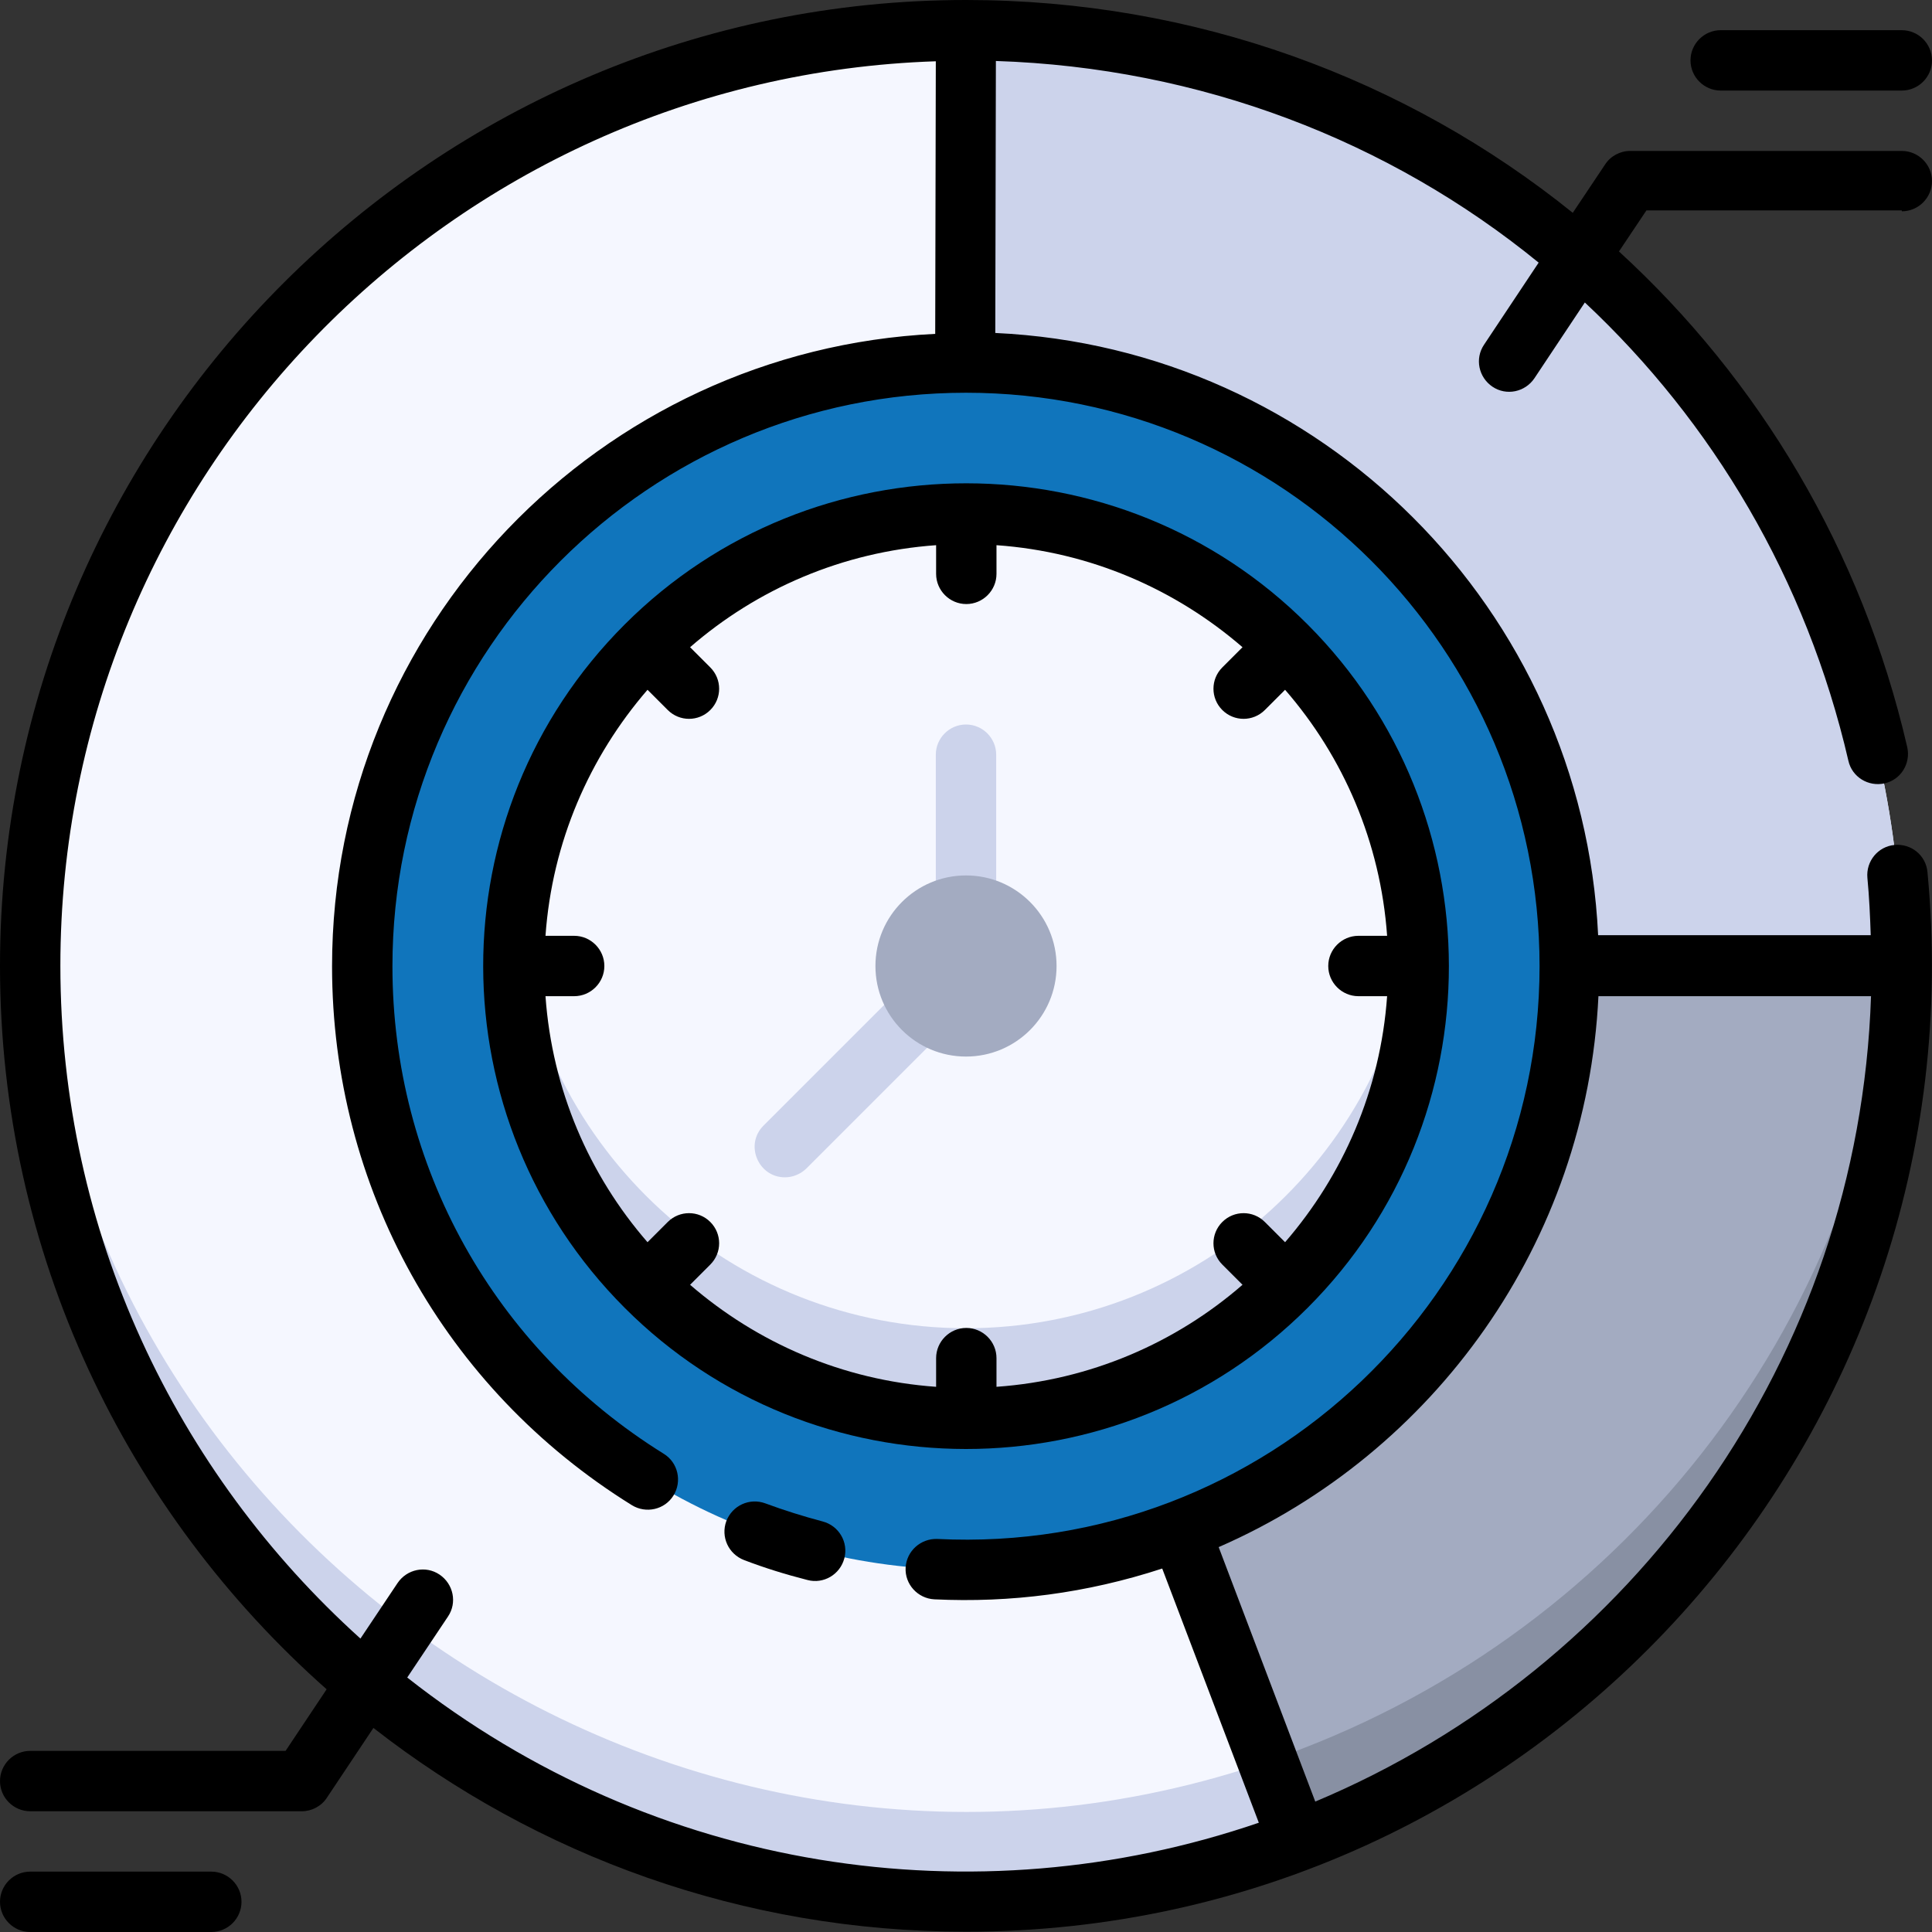
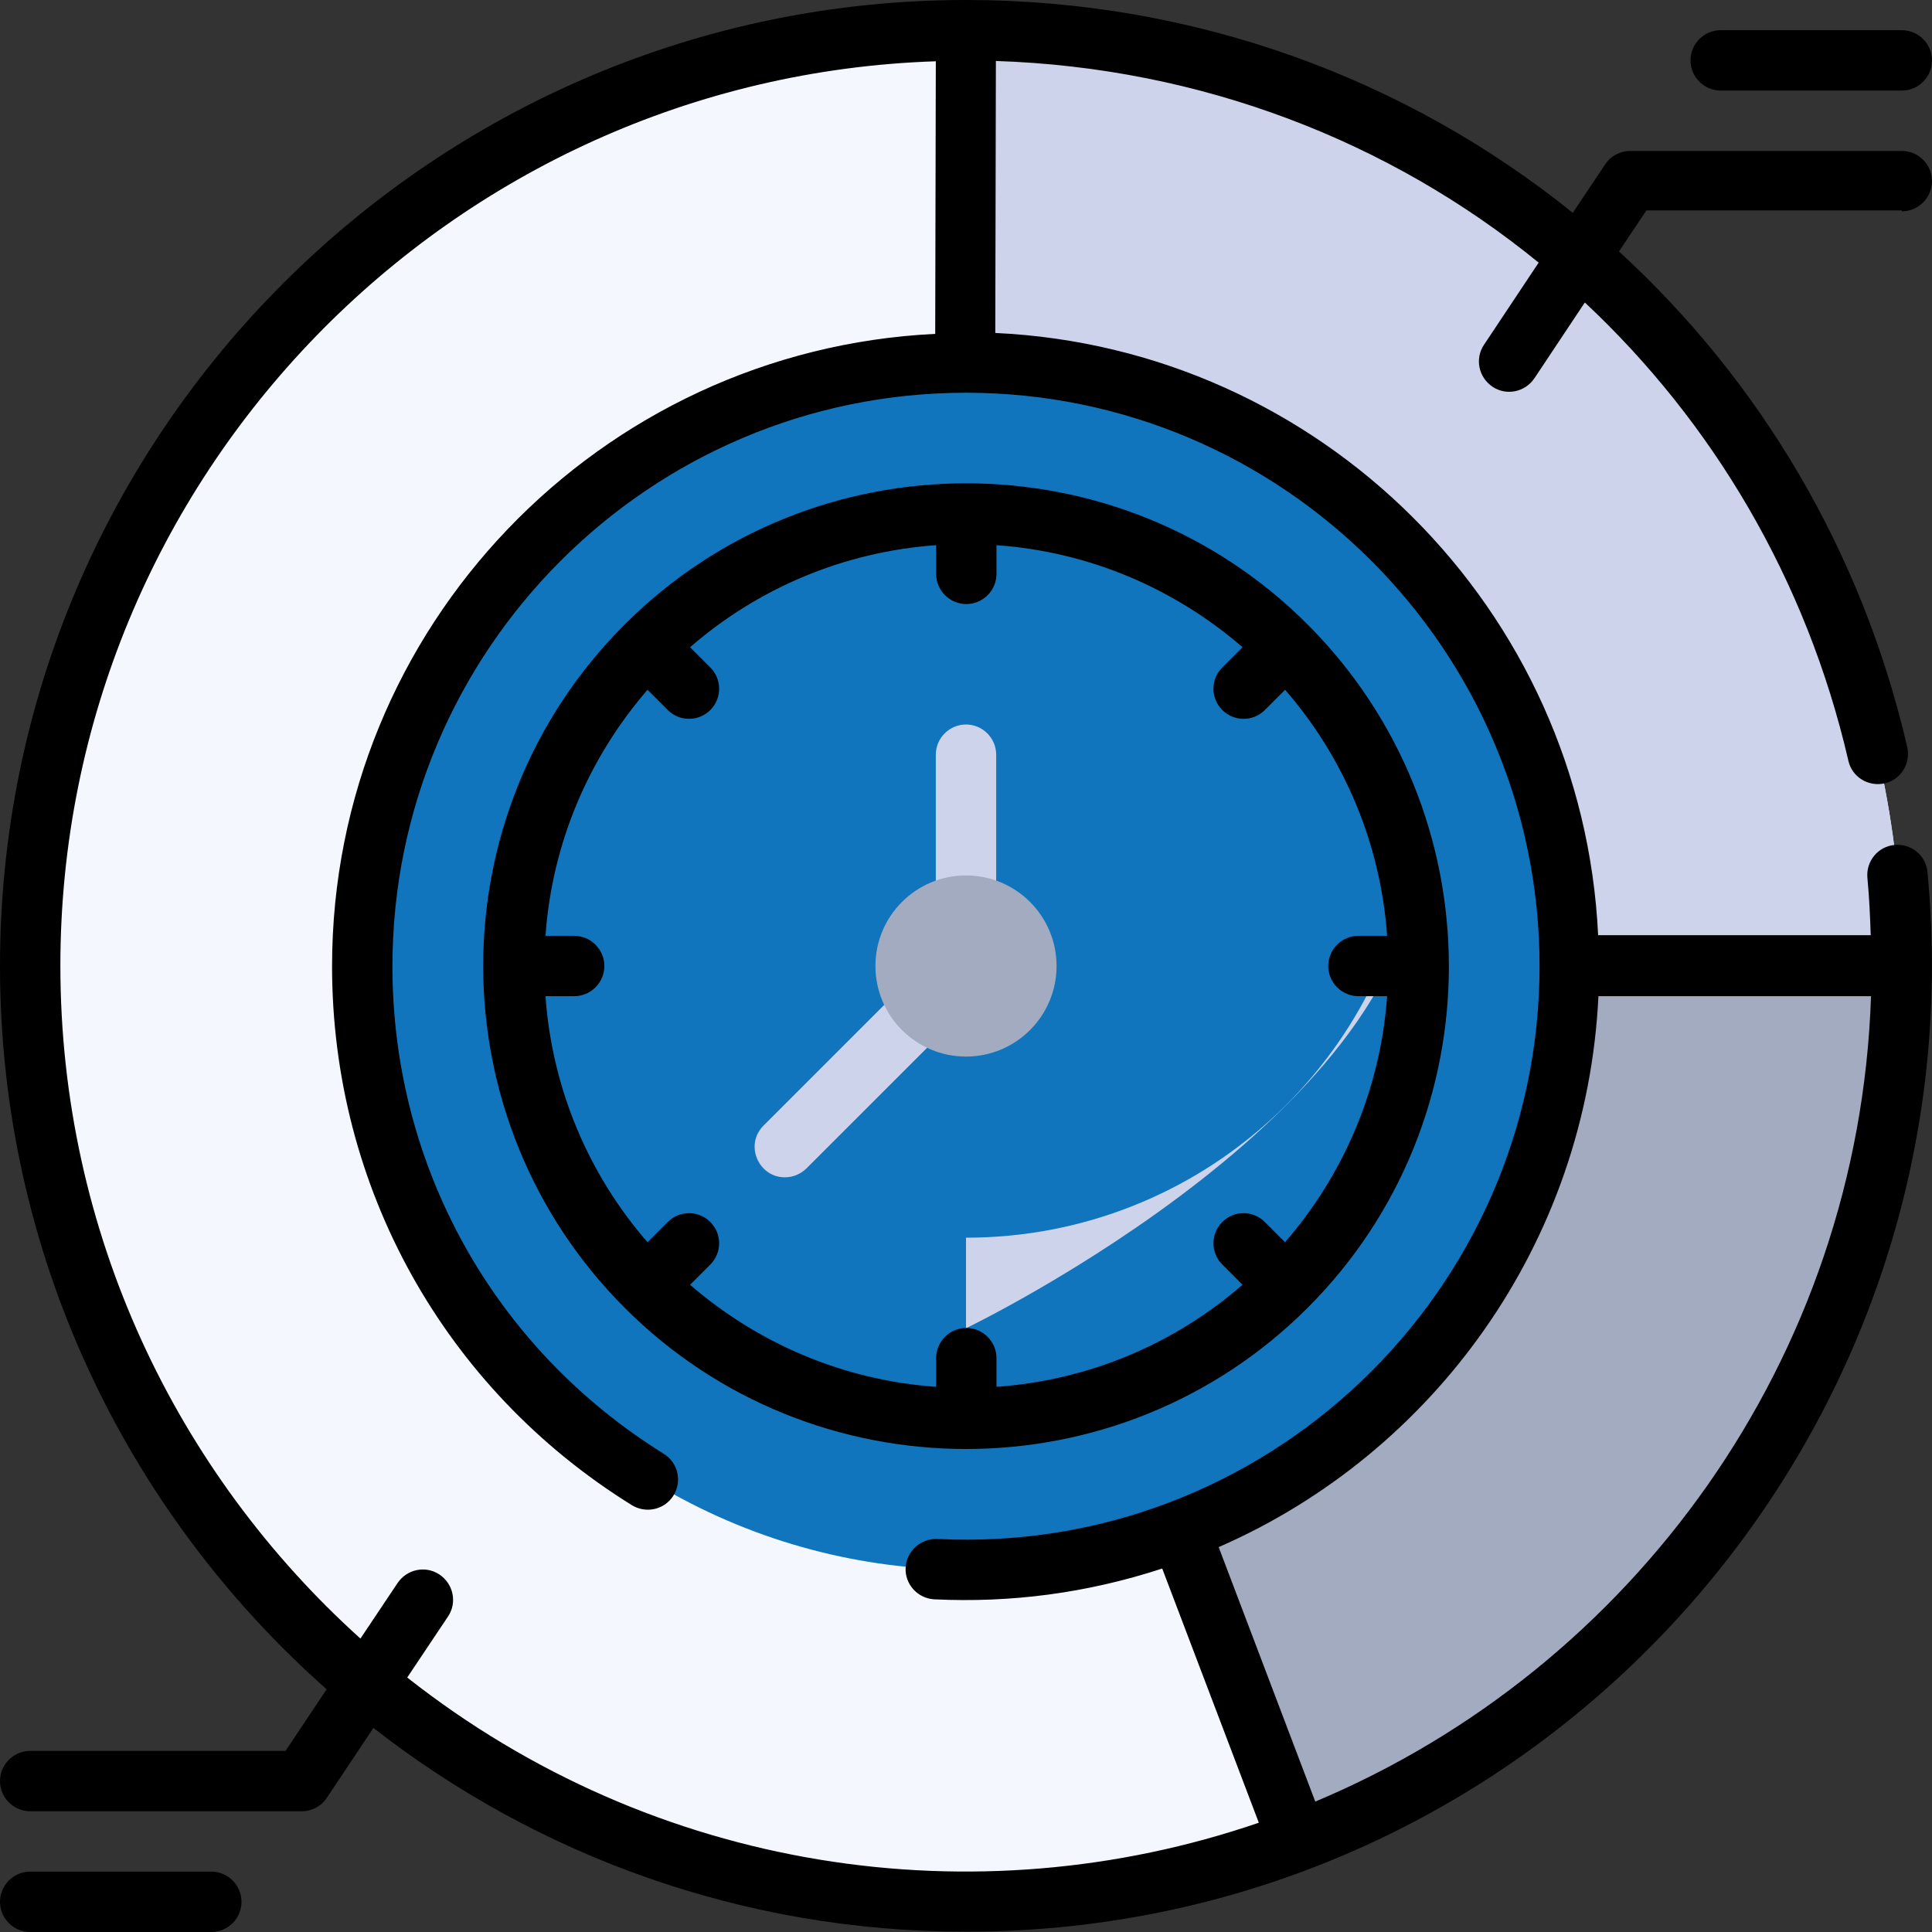
<svg xmlns="http://www.w3.org/2000/svg" id="Strategy" viewBox="0 0 64 64">
  <rect x="0" y="0" width="64" height="64" fill="#333333" stroke="none" />
  <path d="M63,32c0,17.13-13.9,31-31,31S1,49.12,1,32,14.88,1,32,1s31,13.88,31,31Z" style="fill: #f5f7ff;" />
-   <path d="M43.07,57.96C23.52,65.46,2.05,51.65,1.04,30.5c-.85,17.76,13.31,32.5,30.96,32.5s31.93-14.87,30.95-32.72c-.52,12.66-8.61,23.38-19.88,27.68Z" style="fill: #ccd3eb;" />
  <path d="M63,32c0,13.22-8.28,24.51-19.93,28.96l-11.07-28.96h31Z" style="fill: #a3abc1;" />
-   <path d="M42.06,58.32l1.01,2.64c11.65-4.45,19.93-15.74,19.93-28.96h-.16c-1.16,12.01-9.22,22.34-20.78,26.32Z" style="fill: #8890a3;" />
  <path d="M63,32h-31V1c17.12,0,31,13.88,31,31Z" style="fill: #ccd3eb;" />
  <circle cx="32" cy="32" r="20" style="fill: #1075bc;" />
-   <circle cx="32" cy="32" r="15" style="fill: #f5f7ff;" />
-   <path d="M32,44c-7.78,0-14.17-5.92-14.92-13.5-.88,8.89,6.1,16.5,14.92,16.5s15.81-7.61,14.92-16.5c-.75,7.58-7.15,13.5-14.92,13.5Z" style="fill: #ccd3eb;" />
+   <path d="M32,44s15.81-7.61,14.92-16.5c-.75,7.58-7.15,13.5-14.92,13.5Z" style="fill: #ccd3eb;" />
  <g>
    <path d="M25.29,37.29c-.63.63-.17,1.71.71,1.71.26,0,.51-.1.71-.29l6-6c.63-.63.17-1.71-.71-1.71-.26,0-.51.1-.71.29l-6,6Z" style="fill: #ccd3eb;" />
    <path d="M33,30v-5c0-.55-.45-1-1-1s-1,.45-1,1v5c0,.55.45,1,1,1s1-.45,1-1Z" style="fill: #ccd3eb;" />
  </g>
  <circle cx="32" cy="32" r="3" style="fill: #a3abc1;" />
  <g>
-     <path d="M27.25,50.4c-.64-.17-1.28-.37-1.9-.6-.52-.19-1.09.07-1.29.59-.19.52.07,1.09.59,1.29.68.26,1.39.48,2.1.66.53.14,1.08-.18,1.22-.72.14-.53-.18-1.08-.72-1.22Z" />
    <path d="M20.69,20.69c-6.27,6.27-6.22,16.4,0,22.63s16.38,6.25,22.63,0,6.22-16.4,0-22.63-16.38-6.25-22.63,0ZM45.95,31h-.95c-.55,0-1,.45-1,1s.45,1,1,1h.95c-.22,3.11-1.46,5.93-3.38,8.15l-.67-.67c-.39-.39-1.02-.39-1.41,0s-.39,1.02,0,1.41l.67.67c-2.22,1.93-5.05,3.16-8.15,3.38v-.95c0-.55-.45-1-1-1s-1,.45-1,1v.95c-3.11-.22-5.93-1.46-8.15-3.38l.67-.67c.39-.39.39-1.02,0-1.41s-1.02-.39-1.41,0l-.67.67c-1.93-2.22-3.16-5.05-3.38-8.15h.95c.55,0,1-.45,1-1s-.45-1-1-1h-.95c.22-3.11,1.46-5.93,3.38-8.15l.67.67c.39.39,1.02.39,1.41,0s.39-1.02,0-1.41l-.67-.67c2.22-1.93,5.05-3.16,8.15-3.38v.95c0,.55.45,1,1,1s1-.45,1-1v-.95c3.11.22,5.93,1.46,8.15,3.38l-.67.67c-.39.39-.39,1.02,0,1.41s1.02.39,1.41,0l.67-.67c1.93,2.22,3.16,5.05,3.38,8.15Z" />
    <path d="M63,7c.55,0,1-.45,1-1s-.45-1-1-1h-9c-.33,0-.65.17-.83.45l-1.07,1.6C46.58,2.6,39.57,0,32,0,14.42,0,0,14.29,0,32c0,9.53,4.19,18.09,10.82,23.96l-1.36,2.04H1c-.55,0-1,.45-1,1s.45,1,1,1h9c.33,0,.65-.17.83-.45l1.54-2.31c5.42,4.23,12.23,6.75,19.63,6.75,18.97,0,33.64-16.38,31.85-35.1-.05-.55-.53-.95-1.09-.9-.55.05-.95.54-.9,1.09.06.63.09,1.27.11,1.9h-9.03c-.51-10.79-9.18-19.45-19.97-19.95l.02-9.01c6.77.22,13.03,2.64,17.98,6.68l-1.81,2.72c-.31.46-.18,1.08.28,1.39.46.31,1.08.18,1.39-.28l1.67-2.51c4.23,3.96,7.34,9.17,8.73,15.18.12.54.66.87,1.2.75.54-.12.87-.66.75-1.2-1.51-6.53-4.91-12.17-9.55-16.42l.91-1.36h8.46ZM43.57,59.68l-3.2-8.43c7.13-3.11,12.19-10.08,12.58-18.25h9.03c-.4,12.01-7.88,22.26-18.41,26.68ZM51,32c0,10.81-9.07,19.52-19.95,18.98-.55-.02-1.02.4-1.05.95s.4,1.02.95,1.05c2.53.12,5.04-.2,7.55-1.02l3.2,8.42c-9.4,3.22-20.02,1.64-28.21-4.81l1.35-2.02c.31-.46.18-1.08-.28-1.39-.46-.31-1.08-.18-1.39.28l-1.23,1.84c-6.1-5.5-9.94-13.45-9.94-22.29C2,15.79,14.92,2.56,31,2.03l-.02,9.03c-11.11.54-19.98,9.71-19.98,20.95,0,7.31,3.71,13.99,9.93,17.85.47.29,1.09.15,1.38-.32.29-.47.15-1.09-.32-1.38-5.63-3.5-8.99-9.53-8.99-16.15,0-10.48,8.52-19,19-19s19,8.52,19,19Z" />
    <path d="M57,3h6c.55,0,1-.45,1-1s-.45-1-1-1h-6c-.55,0-1,.45-1,1s.45,1,1,1Z" />
    <path d="M7,62H1c-.55,0-1,.45-1,1s.45,1,1,1h6c.55,0,1-.45,1-1s-.45-1-1-1Z" />
  </g>
</svg>